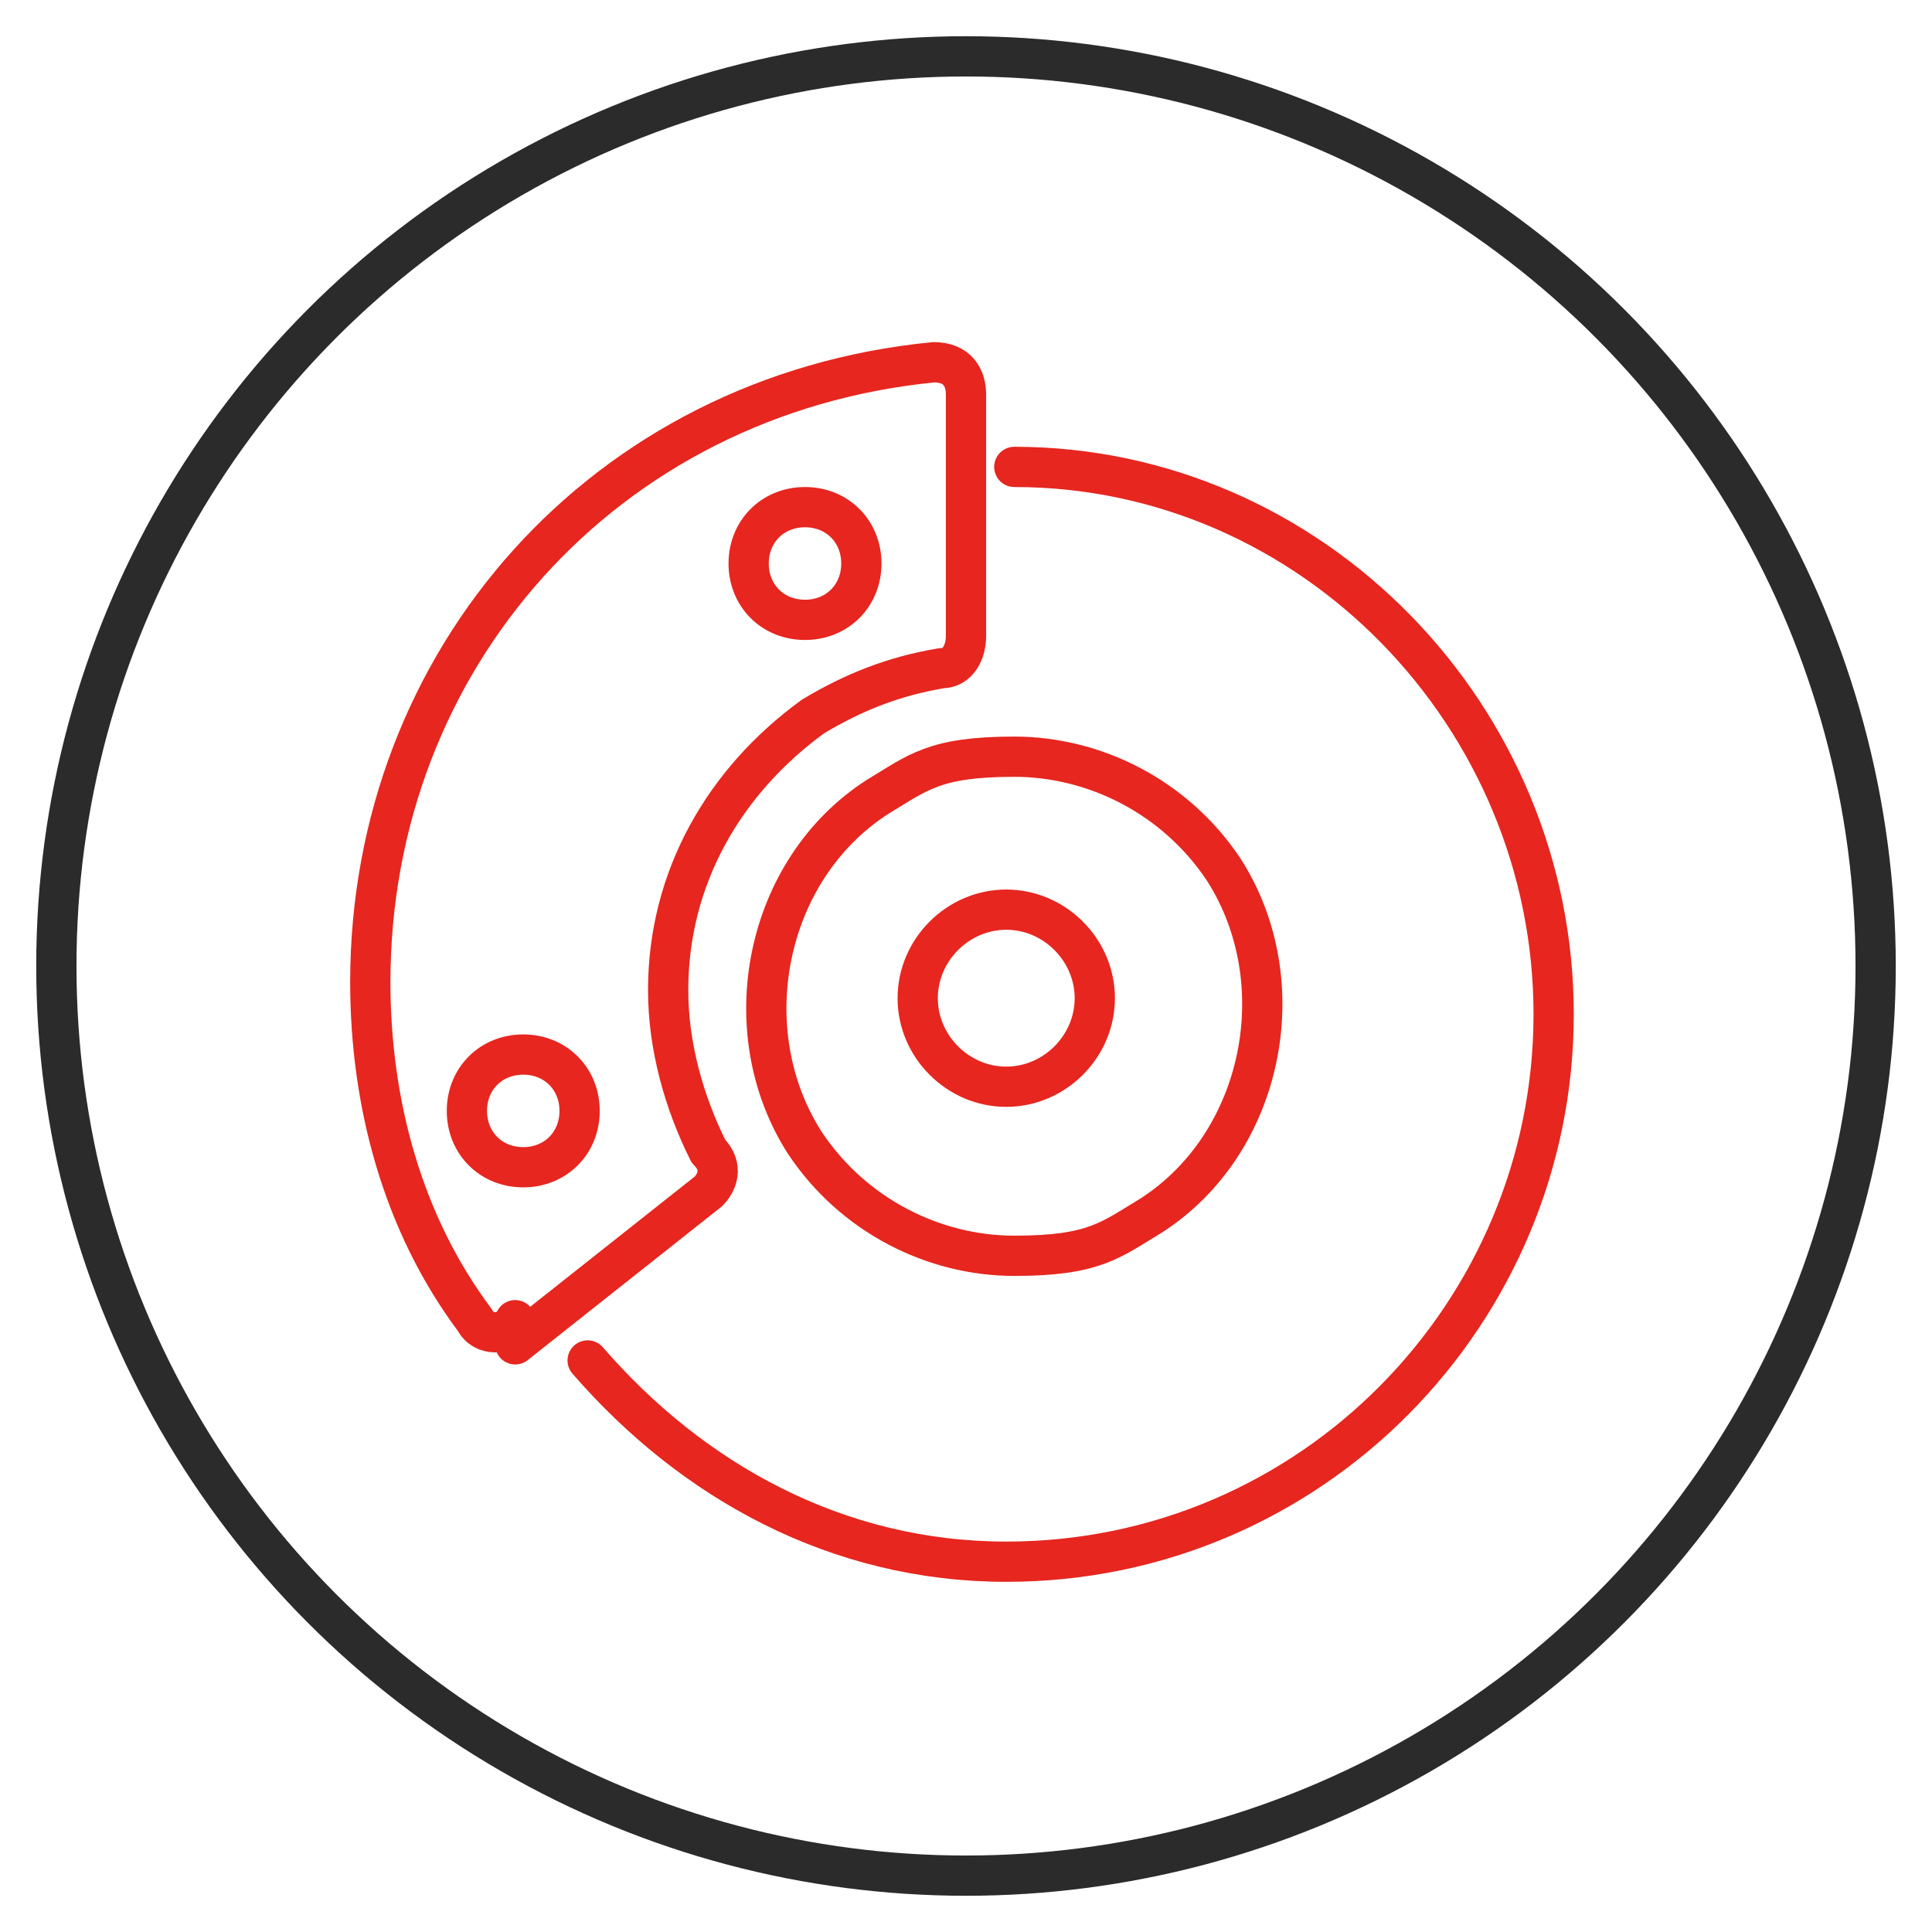
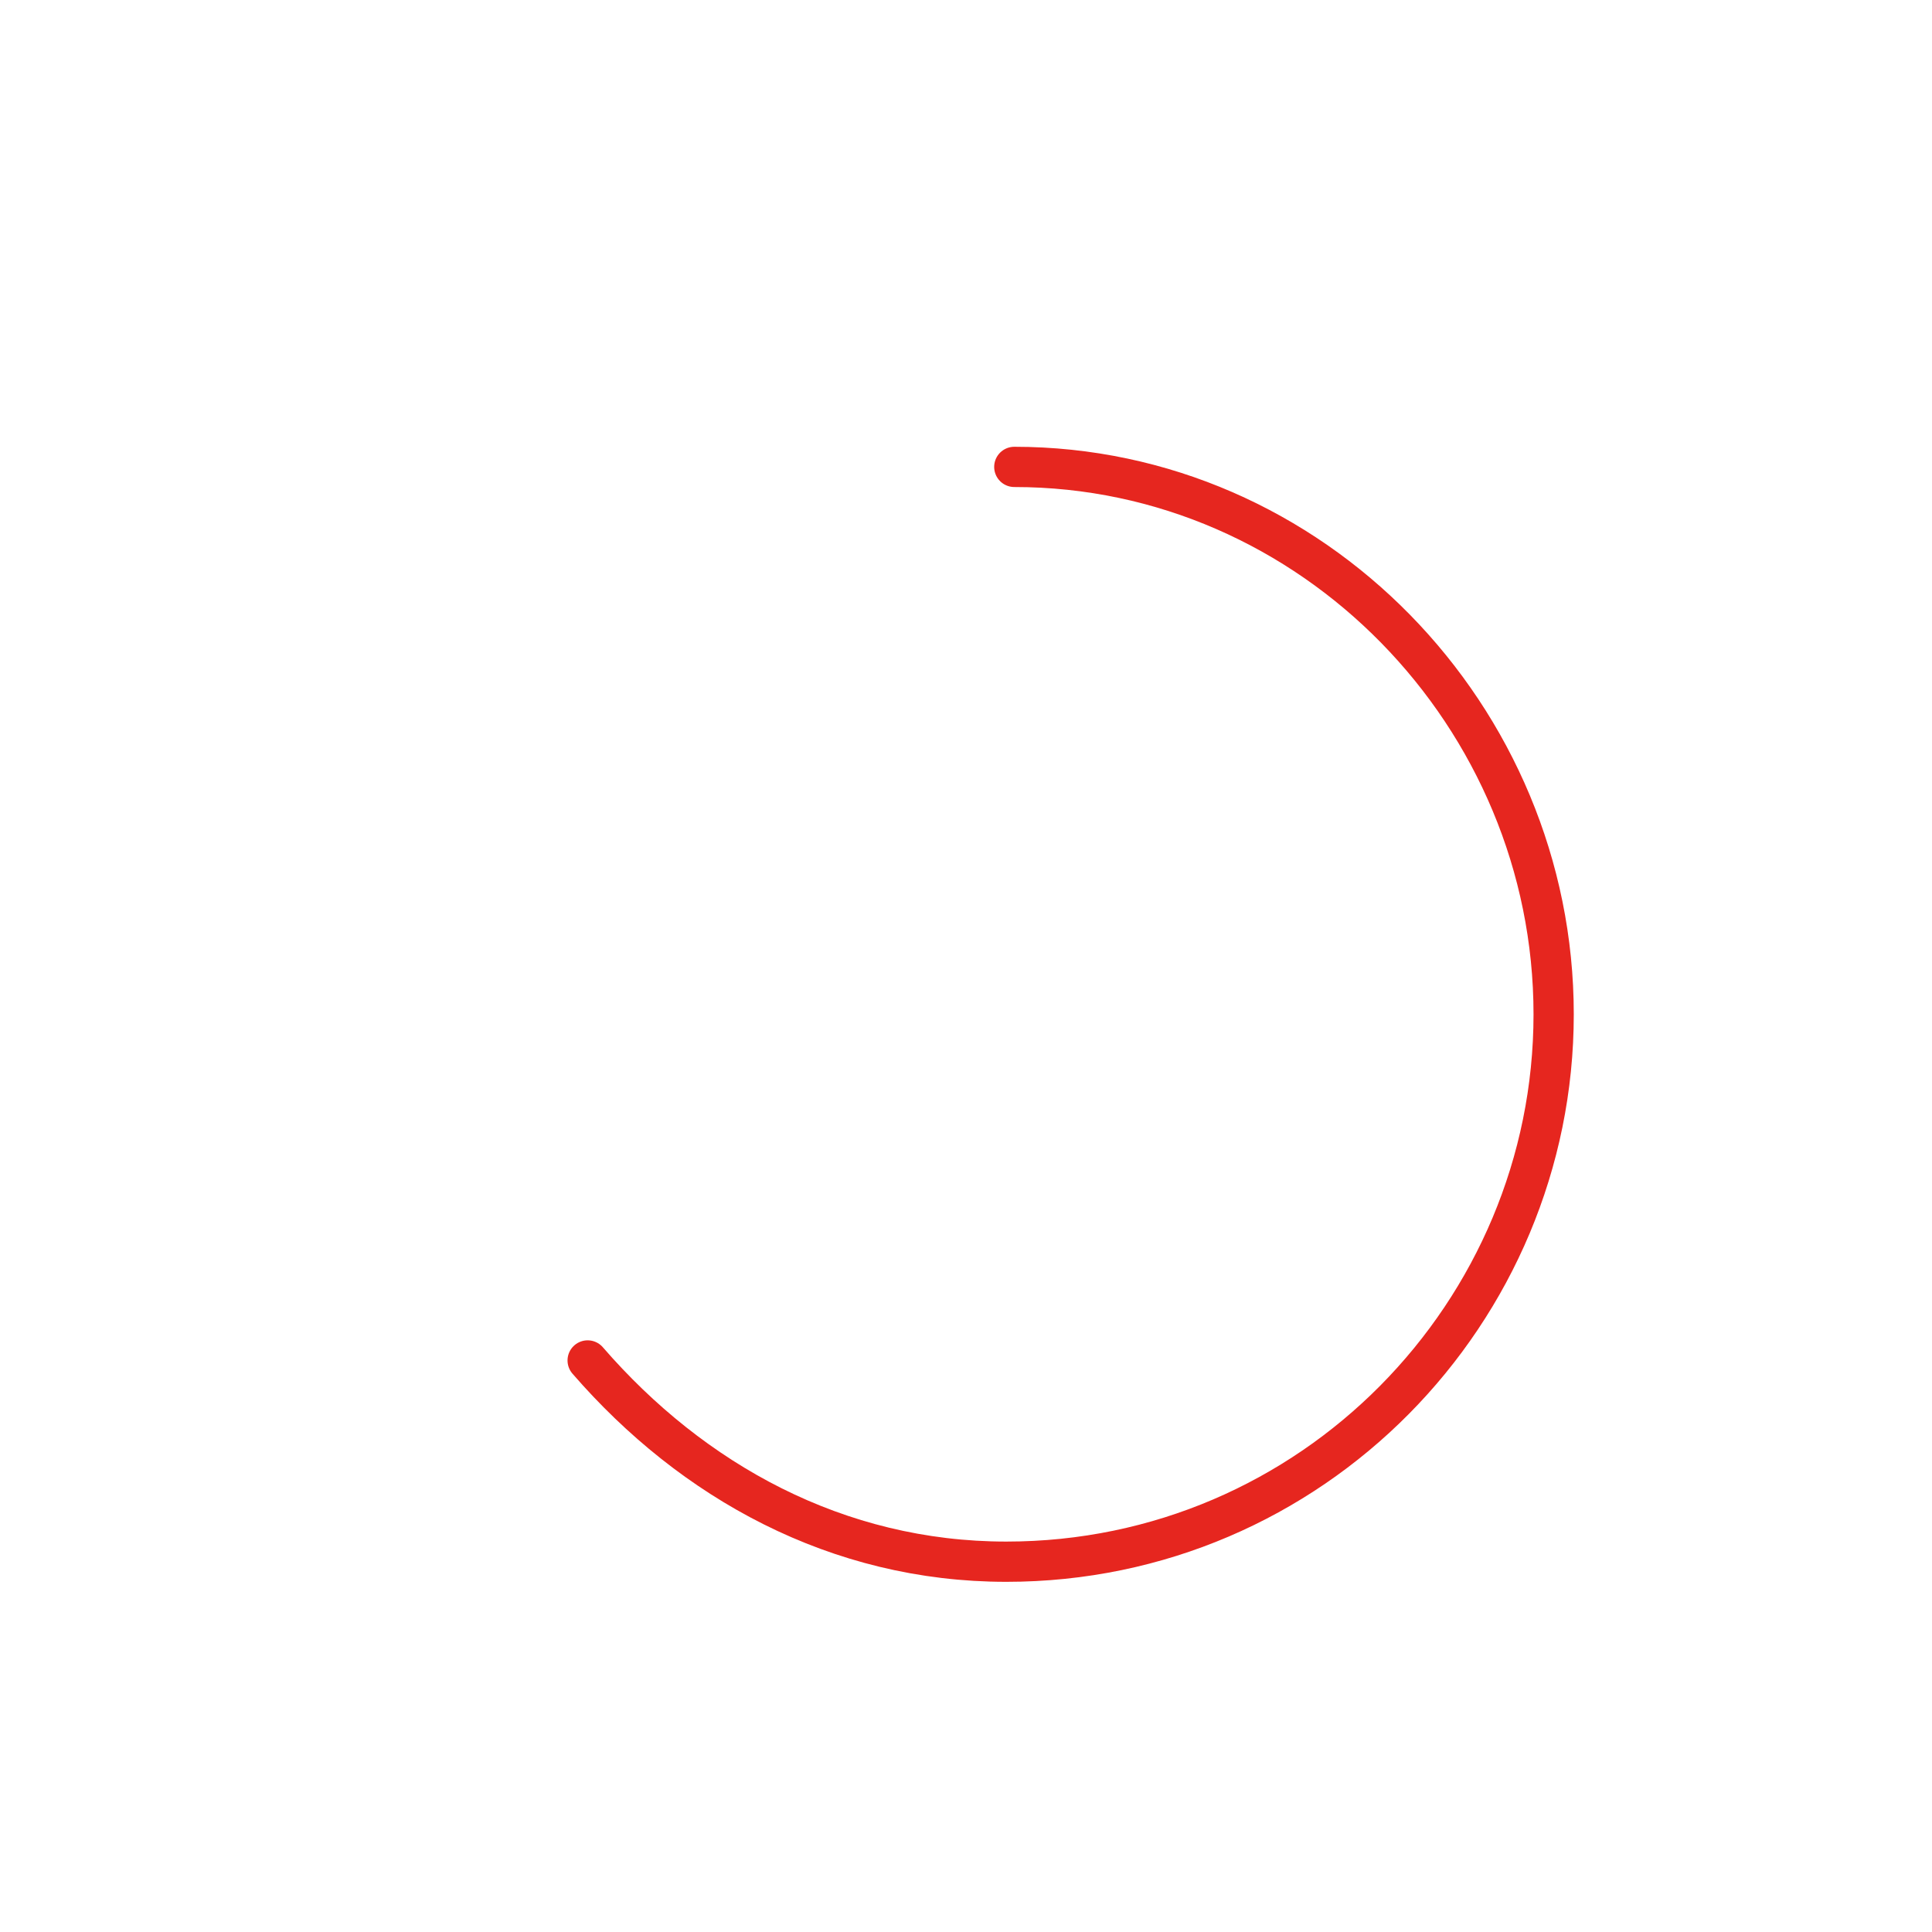
<svg xmlns="http://www.w3.org/2000/svg" id="Layer_1" version="1.1" viewBox="0 0 24 24">
  <defs>
    <style>
      .st0 {
        stroke: #e6261f;
      }

      .st0, .st1 {
        fill: none;
        stroke-linecap: round;
        stroke-linejoin: round;
        stroke-width: .5px;
      }

      .st1 {
        stroke: #2b2b2b;
      }
    </style>
  </defs>
-   <circle class="st1" cx="12" cy="12" r="11.3" />
  <g>
    <path class="st0" d="M7.3,16.9c1.3,1.5,3.1,2.5,5.2,2.5,3.8,0,6.8-3.1,6.8-6.8s-3-6.8-6.7-6.8" />
-     <path class="st0" d="M6.4,16.7l2.4-1.9c.1-.1.2-.3,0-.5-.3-.6-.5-1.3-.5-2,0-1.4.7-2.6,1.8-3.4.5-.3,1-.5,1.6-.6.2,0,.3-.2.3-.4v-3c0-.2-.1-.4-.4-.4-4.1.4-7,3.7-7,7.7,0,1.5.4,3,1.3,4.2.1.2.4.2.5,0ZM10,6.3c.4,0,.7.3.7.7s-.3.7-.7.7-.7-.3-.7-.7.3-.7.7-.7ZM6.5,13.1c.4,0,.7.3.7.7s-.3.7-.7.7-.7-.3-.7-.7.3-.7.7-.7Z" />
-     <path class="st0" d="M10,14.2c.6.9,1.6,1.4,2.6,1.4s1.2-.2,1.7-.5c1.4-.9,1.8-2.9.9-4.3-.6-.9-1.6-1.4-2.6-1.4s-1.2.2-1.7.5c-1.4.9-1.8,2.9-.9,4.3ZM12.5,11.3c.6,0,1.1.5,1.1,1.1s-.5,1.1-1.1,1.1-1.1-.5-1.1-1.1.5-1.1,1.1-1.1Z" />
  </g>
</svg>